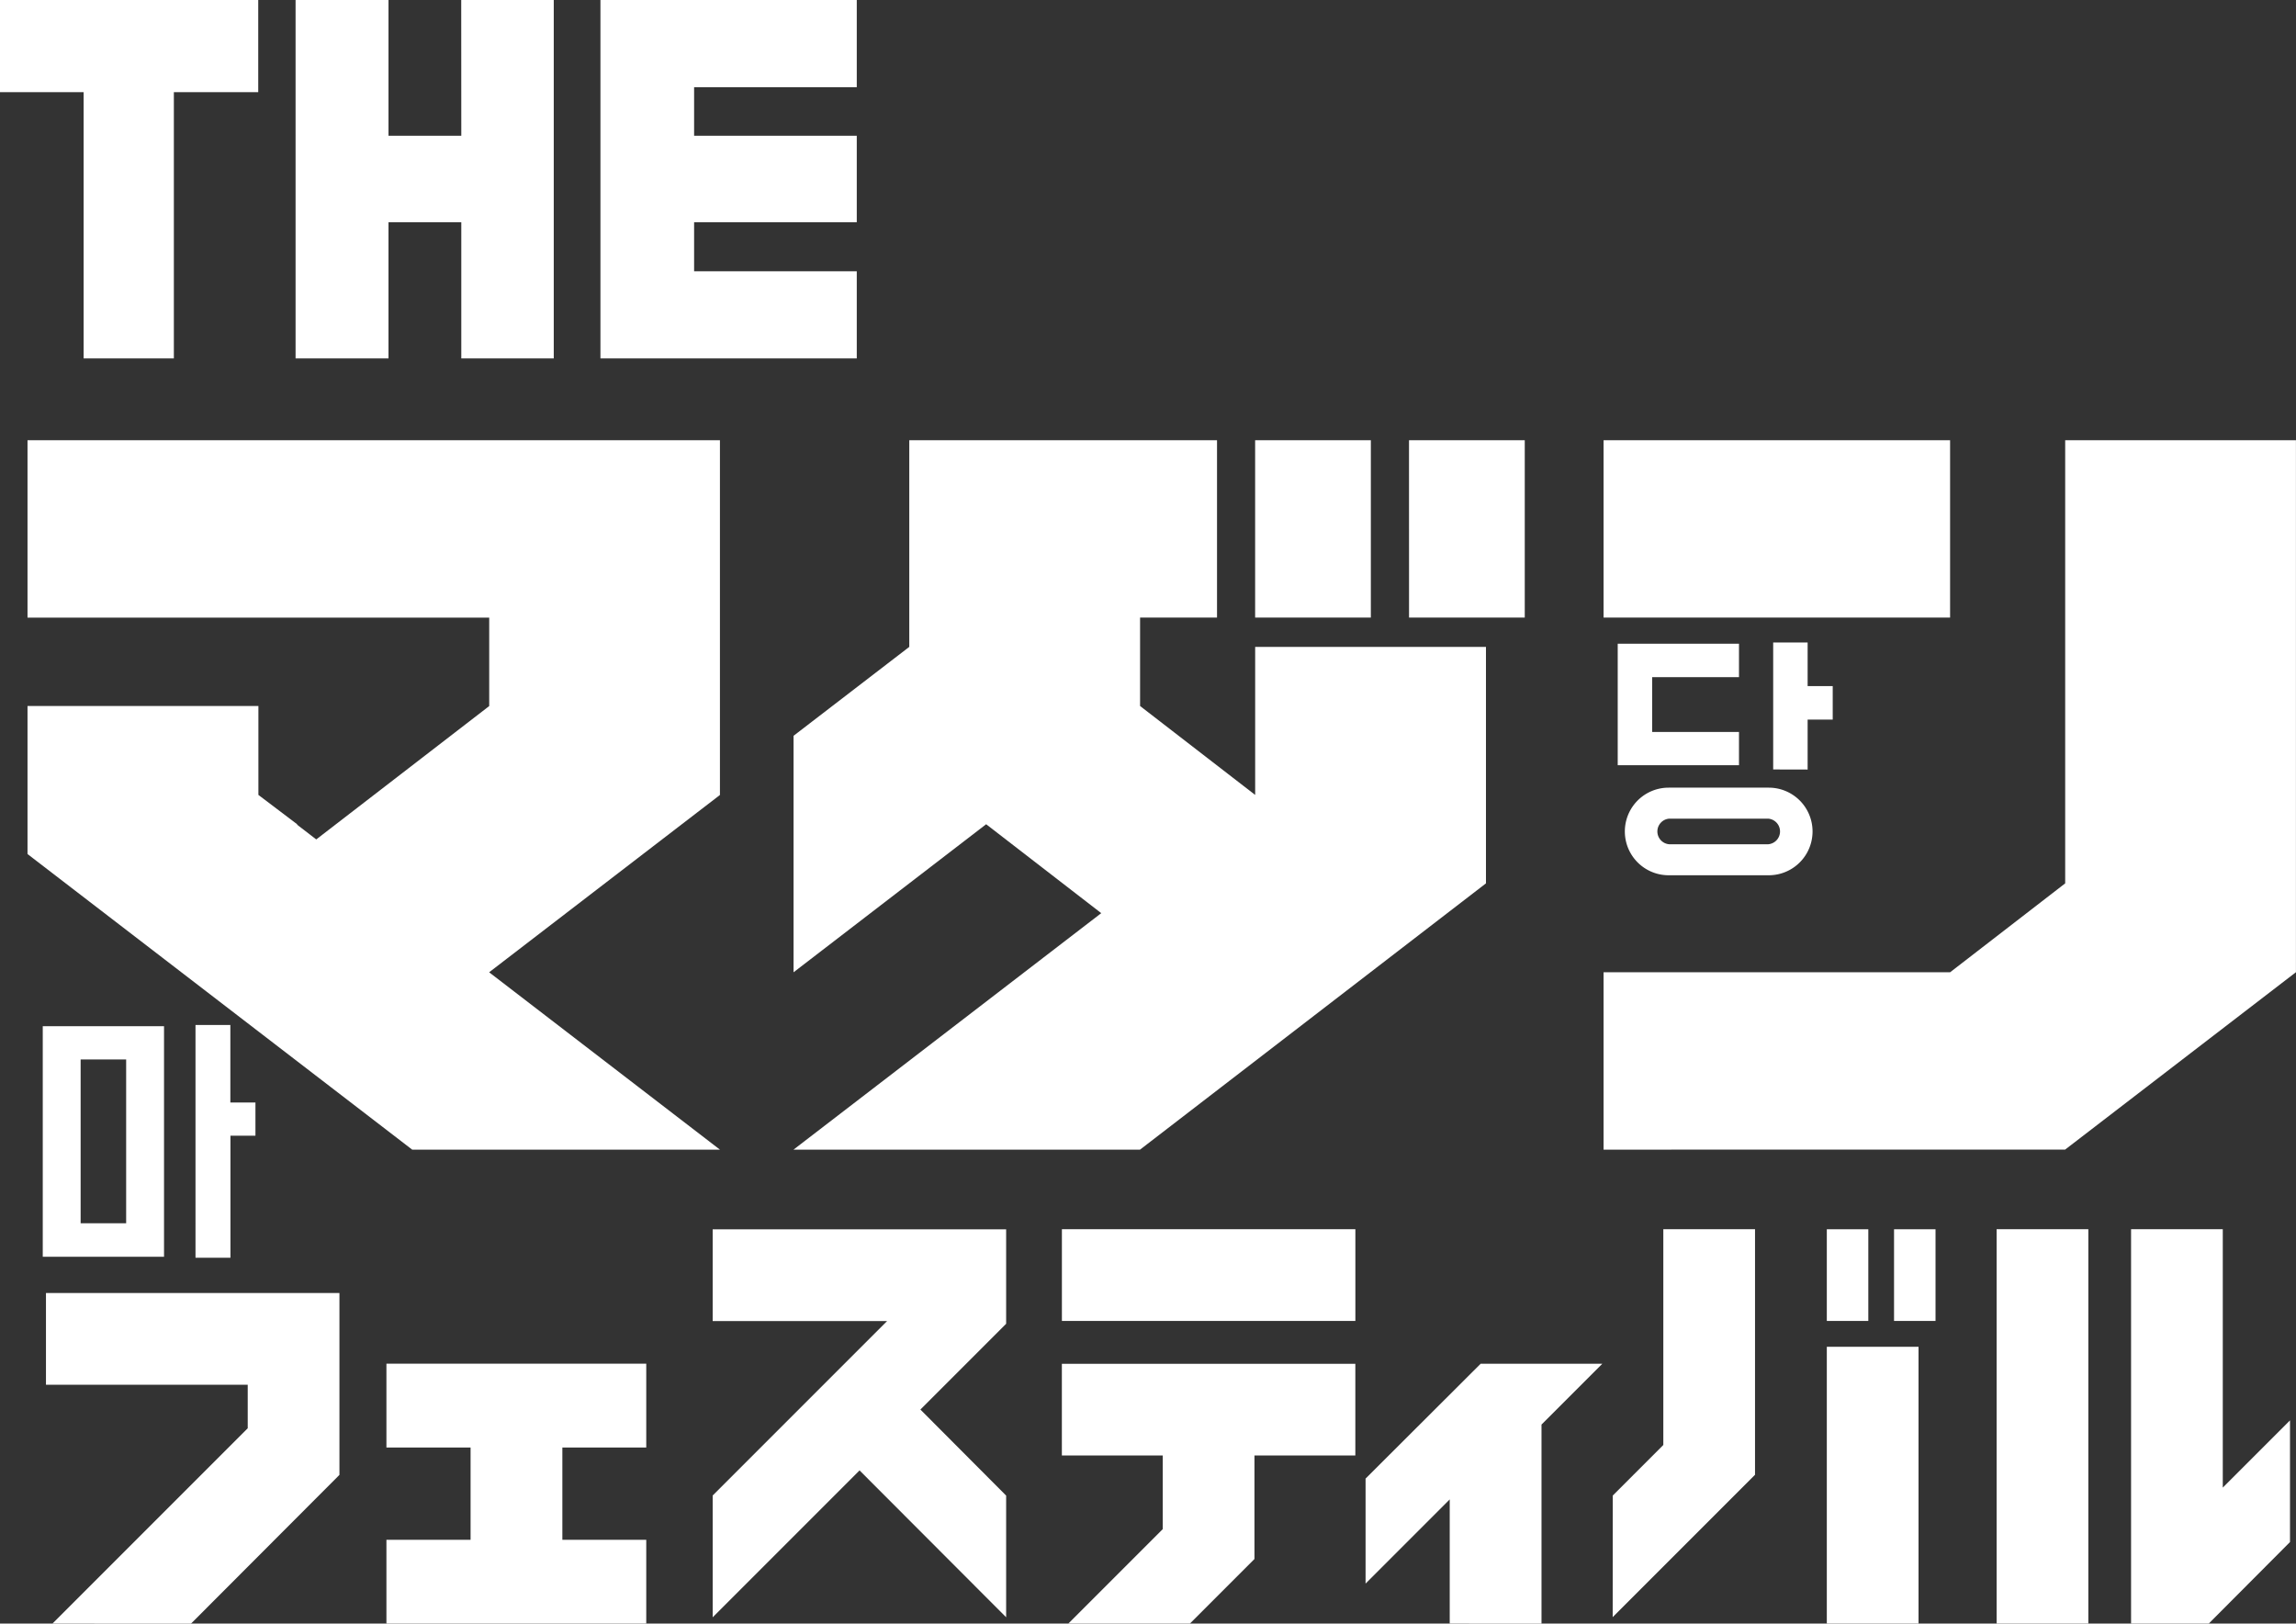
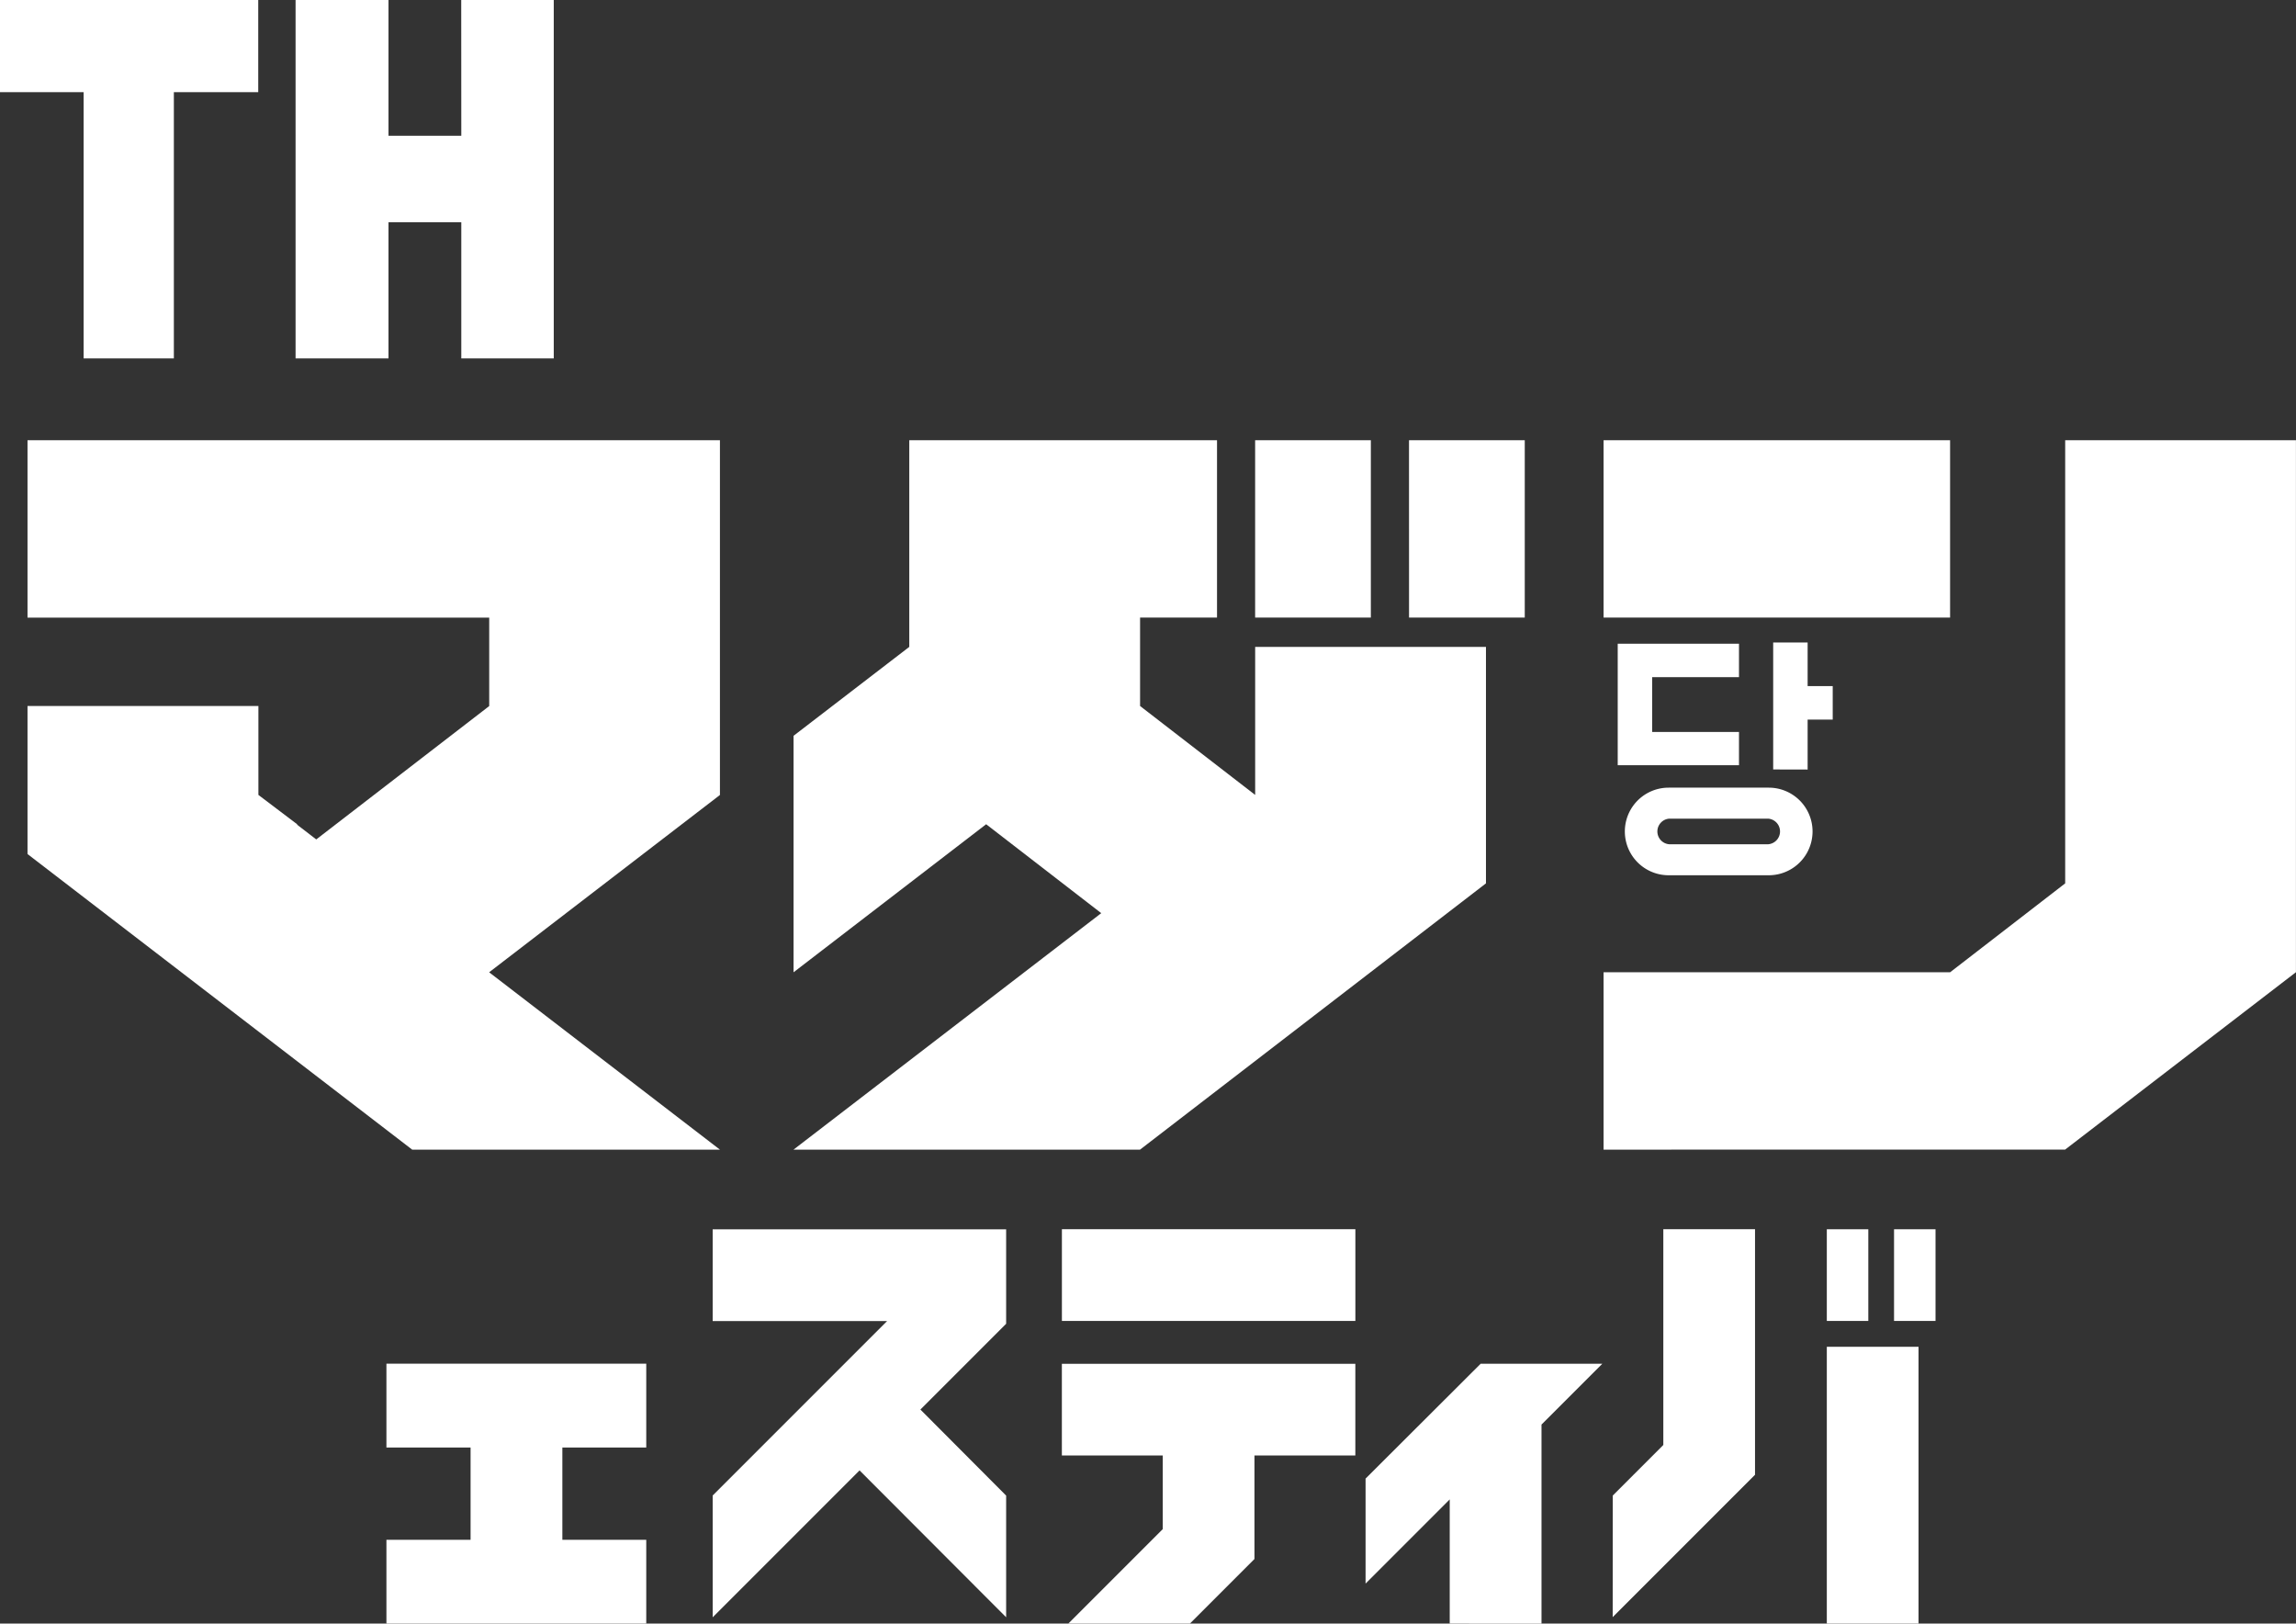
<svg xmlns="http://www.w3.org/2000/svg" id="グループ_61" data-name="グループ 61" width="125.178" height="88.503" viewBox="0 0 125.178 88.503">
  <rect x="0" y="0" width="125.178" height="88.503" fill="#333333" stroke="none" />
  <defs>
    <clipPath id="clip-path">
      <rect id="長方形_15" data-name="長方形 15" width="125.178" height="88.503" fill="none" />
    </clipPath>
  </defs>
-   <path id="パス_56" data-name="パス 56" d="M23.176,555.587h6.612v12.567H23.176Zm2.065,10.743h2.482V557.4H25.241Zm6.263,1.878V555.52h1.9v4.225h1.368v1.81H33.409v6.652Z" transform="translate(-20.845 -499.647)" fill="#fff" />
  <g id="グループ_11" data-name="グループ 11">
    <g id="グループ_10" data-name="グループ 10" clip-path="url(#clip-path)">
      <path id="パス_57" data-name="パス 57" d="M876.914,348.289h6.612v1.824h-4.734V353.1h4.734v1.811h-6.612Zm2.776,7.846h5.459a2.387,2.387,0,0,1,0,4.775H879.69a2.387,2.387,0,0,1,0-4.775m.027,3.085h5.405a.7.7,0,0,0,0-1.395h-5.405a.7.7,0,0,0,0,1.395m5.673-4.077v-6.921h1.878V350.6h1.368v1.824h-1.368v2.723Z" transform="translate(-788.716 -313.199)" fill="#fff" />
      <path id="パス_58" data-name="パス 58" d="M0,5.024H4.559V19.539h4.92V5.024h4.6V0H0Z" transform="translate(0 0)" fill="#fff" />
      <path id="パス_59" data-name="パス 59" d="M169.259,7.4h-3.969V0h-5.066V19.539h5.066V12.115h3.969v7.425H174.3V0h-5.045Z" transform="translate(-144.109 -0.001)" fill="#fff" />
-       <path id="パス_60" data-name="パス 60" d="M339.453,4.753V0H325.478V19.539h13.975V14.787h-8.868V12.115h8.868V7.4h-8.868V4.753Z" transform="translate(-292.742 0)" fill="#fff" />
      <path id="パス_61" data-name="パス 61" d="M35.885,277.25,14.912,261.136v-8.069H27.5v4.847l2.114,1.6v.026l1.04.8,9.43-7.27v-4.821H14.912v-9.668H52.663v19.336L40.08,267.582l12.583,9.668Z" transform="translate(-13.412 -214.582)" fill="#fff" />
      <path id="パス_62" data-name="パス 62" d="M430.132,277.25l16.778-12.891-6.275-4.847-10.5,8.07V254.691l6.309-4.847V238.578h16.778v9.668h-4.195v4.821l6.275,4.847v-8.069h12.583v12.89L449.024,277.25ZM455.3,238.578h6.309v9.668H455.3Zm8.389,0H470v9.668h-6.309Z" transform="translate(-386.87 -214.582)" fill="#fff" />
      <path id="パス_63" data-name="パス 63" d="M869.252,277.25v-9.668h18.892l6.275-4.847V238.578H907v29l-12.583,9.668Zm0-38.672h18.892v9.668H869.252Z" transform="translate(-781.825 -214.582)" fill="#fff" />
-       <path id="パス_64" data-name="パス 64" d="M25.308,718.768l10.646-10.646v-2.374h-11v-5h16v9.915l-8.094,8.109Z" transform="translate(-22.448 -630.265)" fill="#fff" />
      <path id="パス_65" data-name="パス 65" d="M209.469,753.262v-4.569h4.588v-5.029h-4.588v-4.569h14.166v4.569h-4.574v5.029h4.574v4.569Z" transform="translate(-188.401 -664.758)" fill="#fff" />
      <path id="パス_66" data-name="パス 66" d="M386.314,680.732l9.511-9.511h-9.511v-5h16v5.149l-4.675,4.676,4.675,4.691v6.632l-7.992-8.006-8.007,8.007Z" transform="translate(-347.459 -599.21)" fill="#fff" />
      <path id="パス_67" data-name="パス 67" d="M575.968,687.713l5.149-5.149V678.55h-5.5v-5h16v5h-5.5v5.642l-3.52,3.521Zm-.349-21.5h16v5h-16Z" transform="translate(-517.724 -599.209)" fill="#fff" />
      <path id="パス_68" data-name="パス 68" d="M744.814,753.262v-6.77l-4.588,4.589v-5.723l6.276-6.262h6.632l-3.316,3.316v10.851Z" transform="translate(-665.775 -664.758)" fill="#fff" />
      <path id="パス_69" data-name="パス 69" d="M885.9,672.623h5v15.09h-5Zm-11.67,8.109,2.756-2.756v-11.76h5V679.6l-7.76,7.76Zm15.335-14.516h2.262v5h-2.262Zm-3.665,0h2.262v5H885.9Z" transform="translate(-786.302 -599.209)" fill="#fff" />
-       <path id="パス_70" data-name="パス 70" d="M1089.64,687.713v-21.5h5V680.3l3.665-3.665v6.632l-4.429,4.444Zm-7.33-21.5h5v21.5h-5Z" transform="translate(-973.454 -599.209)" fill="#fff" />
    </g>
  </g>
</svg>